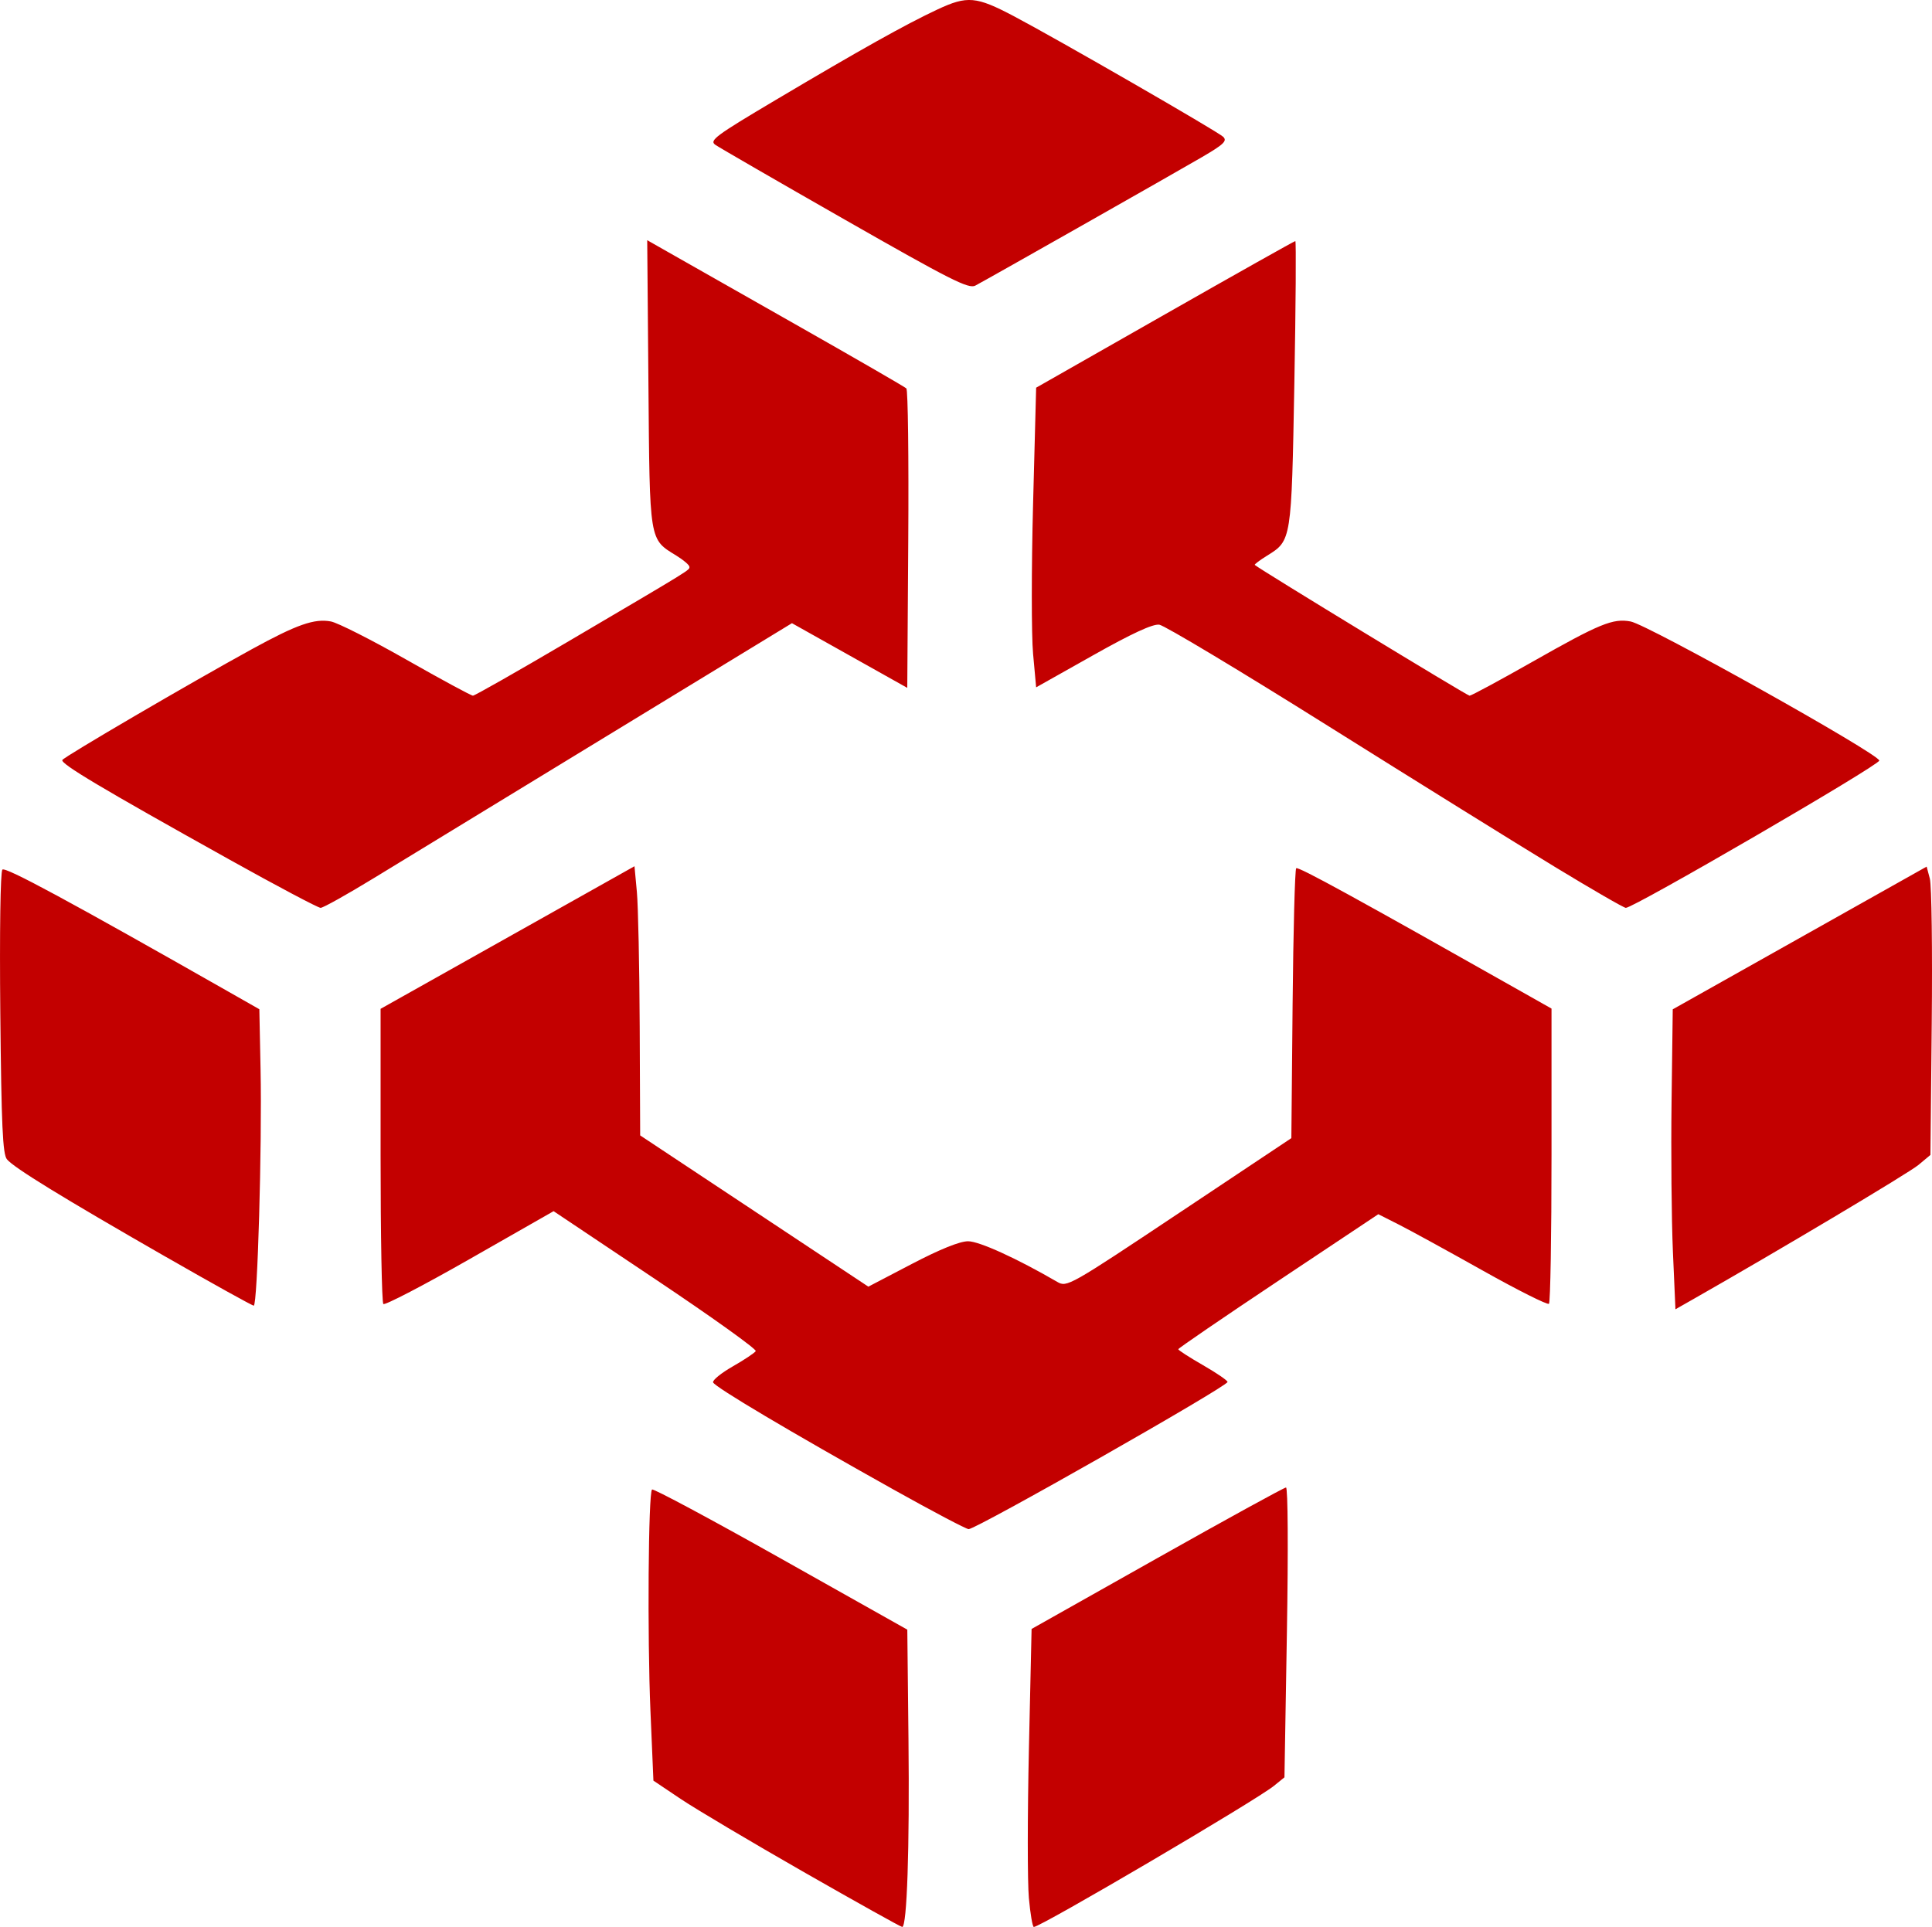
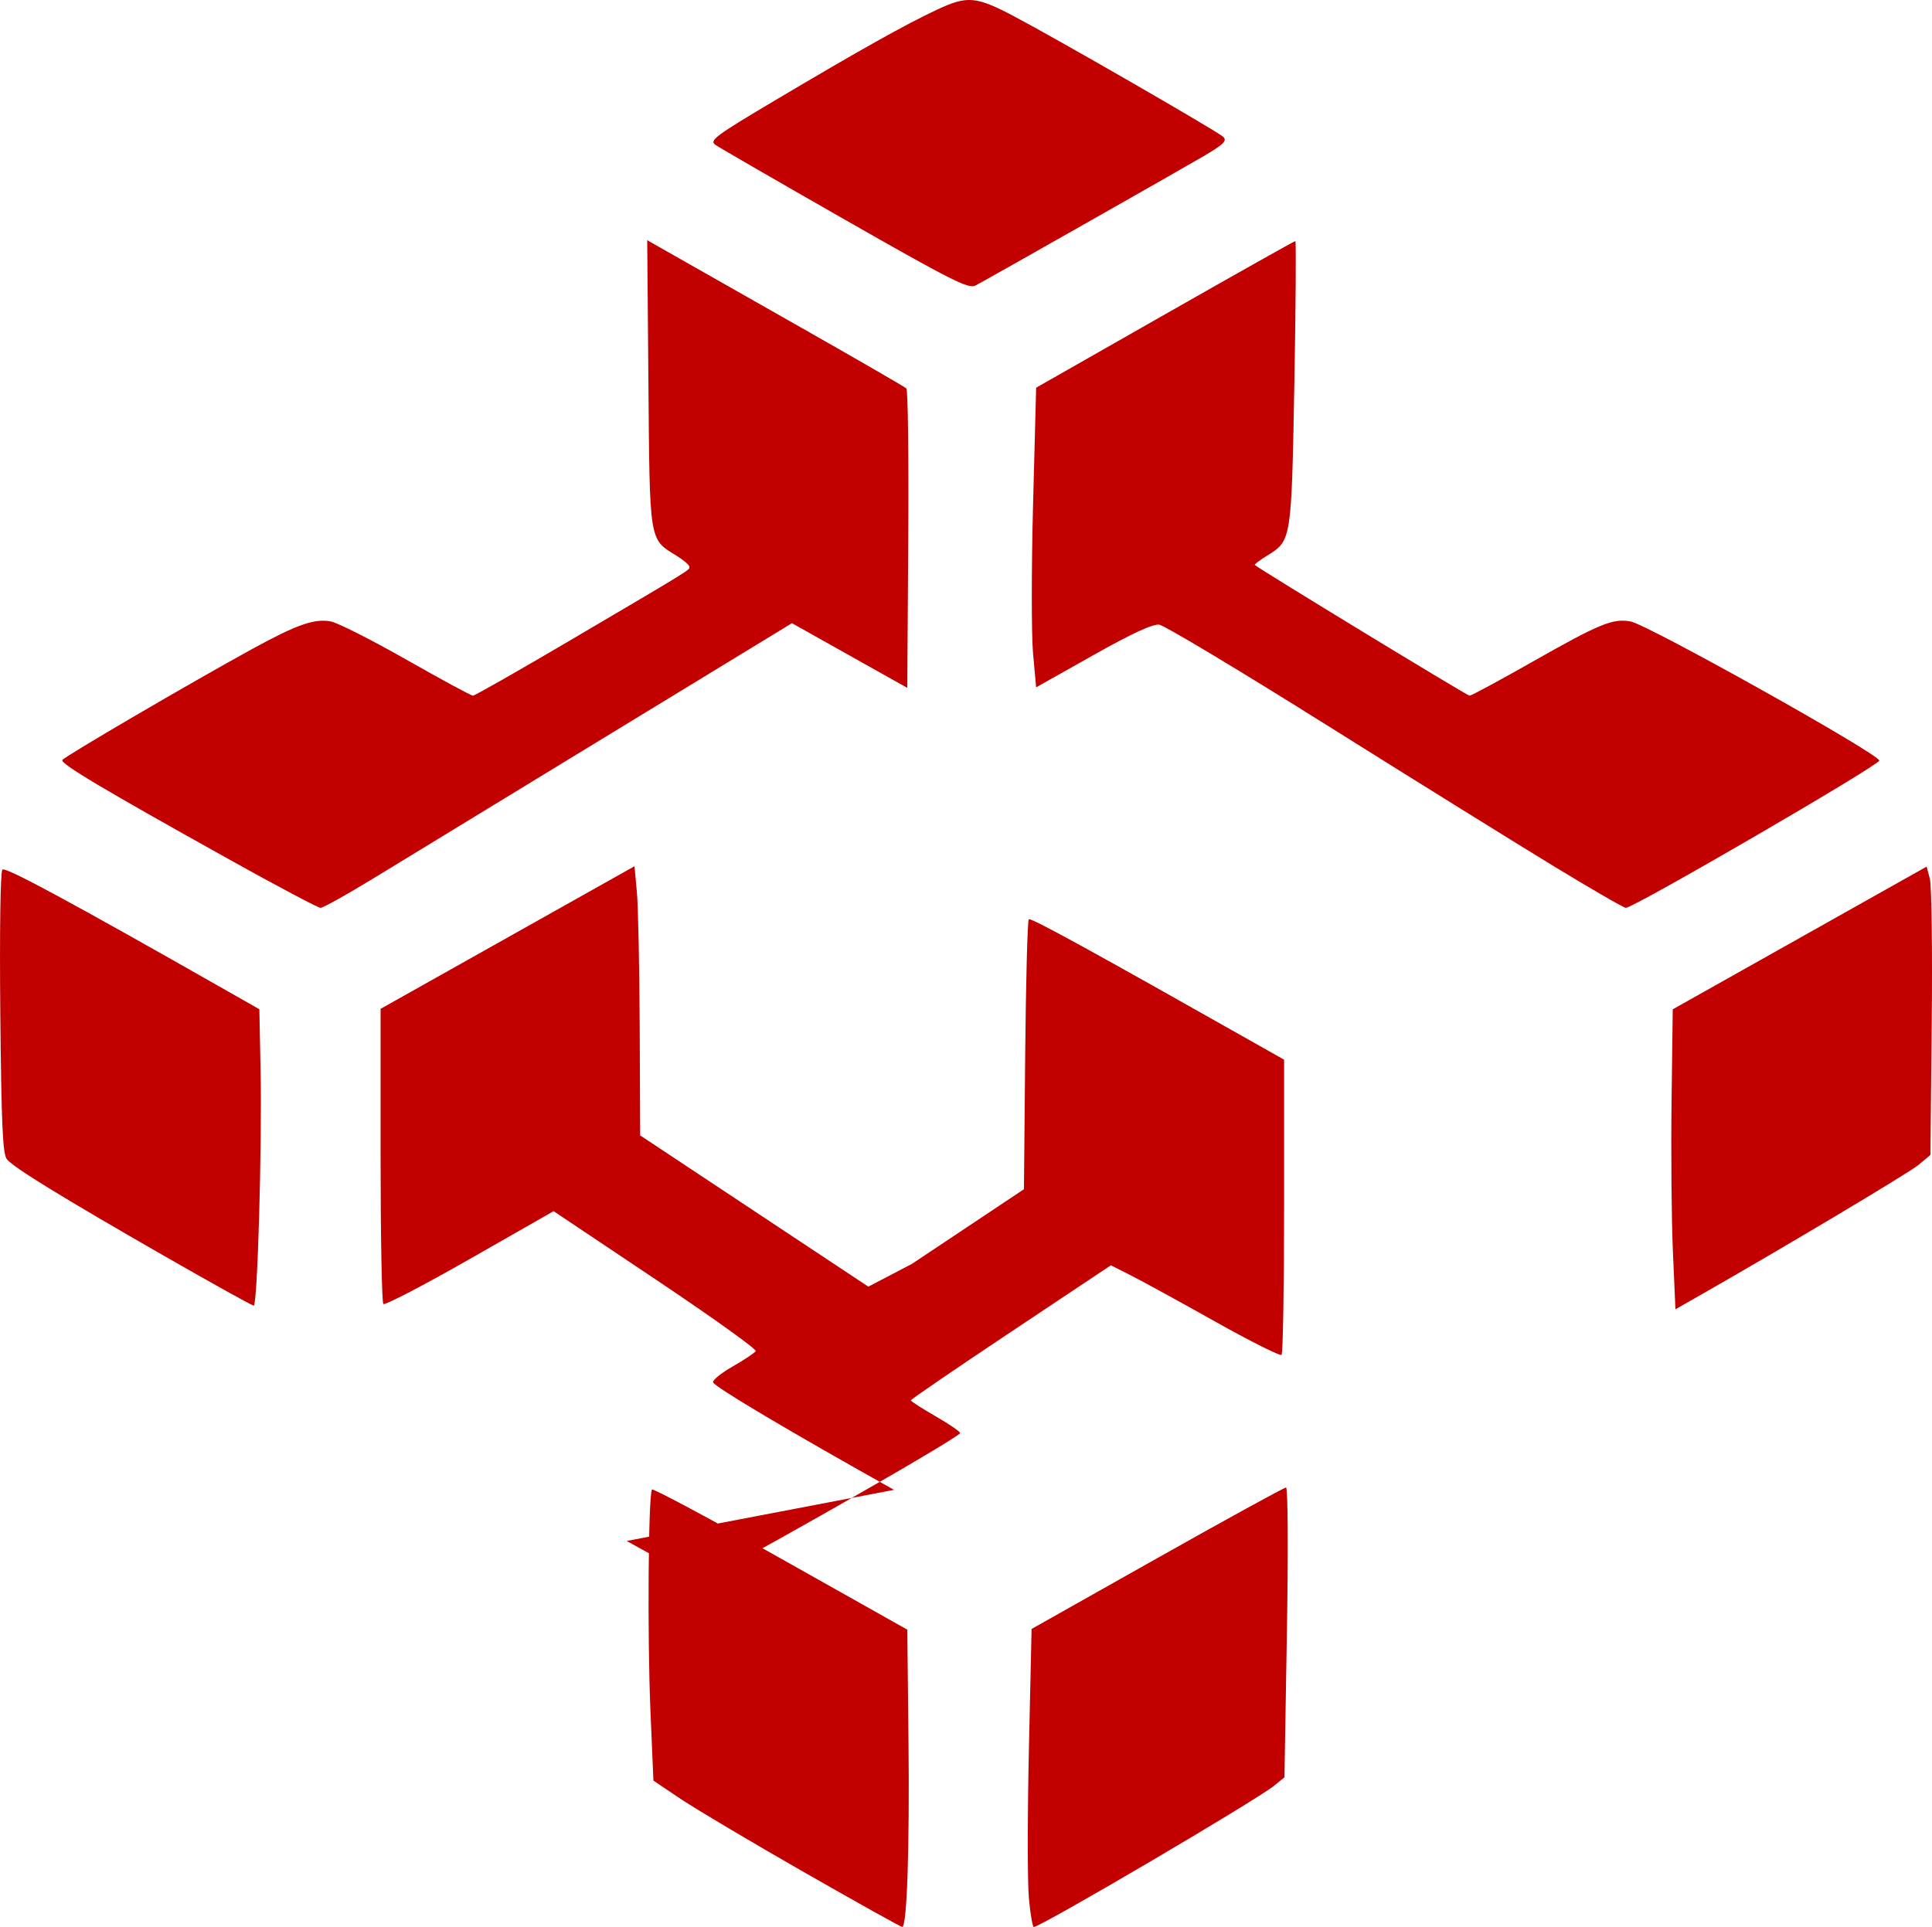
<svg xmlns="http://www.w3.org/2000/svg" width="134.899mm" height="134.575mm" viewBox="0 0 134.899 134.575" version="1.1" id="svg8">
  <defs id="defs2" />
  <g id="layer1" transform="translate(-219.635,-87.537)">
-     <path style="fill:#c30000;fill-opacity:1;stroke-width:0.265" d="m 275.767,218.28 c -3.679,-2.105 -7.549,-4.403 -8.599,-5.108 l -1.909,-1.281 -0.208,-4.878 c -0.221,-5.168 -0.148,-15.193 0.111,-15.453 0.085,-0.085 4.13,2.082 8.989,4.816 l 8.835,4.97 0.082,7.671 c 0.081,7.591 -0.103,13.097 -0.438,13.092 -0.095,-0.001 -3.183,-1.725 -6.863,-3.829 z m 15.707,1.804 c -0.101,-1.115 -0.1,-5.798 0.003,-10.407 l 0.187,-8.38 8.766,-4.939 c 4.821,-2.716 8.871,-4.939 8.999,-4.939 0.133,0 0.16,4.335 0.062,10.12 l -0.171,10.12 -0.732,0.594 c -1.265,1.026 -16.288,9.857 -16.767,9.857 -0.09,0 -0.246,-0.912 -0.347,-2.027 z m -9.414,-28.501 c -7.231,-4.043 -12.529,-7.19 -12.634,-7.505 -0.051,-0.153 0.566,-0.654 1.37,-1.114 0.804,-0.46 1.527,-0.942 1.607,-1.07 0.079,-0.128 -3.064,-2.38 -6.985,-5.003 l -7.129,-4.77 -5.848,3.337 c -3.217,1.836 -5.935,3.251 -6.04,3.146 -0.106,-0.105 -0.192,-4.787 -0.192,-10.403 v -10.211 l 8.864,-4.979 8.864,-4.979 0.166,1.784 c 0.091,0.981 0.18,5.211 0.198,9.399 l 0.033,7.615 7.966,5.281 7.966,5.281 3.034,-1.585 c 1.966,-1.027 3.349,-1.585 3.929,-1.585 0.78,0 3.405,1.196 6.231,2.839 0.669,0.389 0.834,0.296 8.512,-4.822 l 7.83,-5.219 0.087,-9.342 c 0.048,-5.138 0.161,-9.416 0.251,-9.506 0.137,-0.137 4.073,2.022 16.372,8.978 l 1.455,0.823 v 10.219 c 0,5.62 -0.08,10.299 -0.177,10.396 -0.097,0.097 -2.181,-0.948 -4.63,-2.323 -2.449,-1.375 -5.091,-2.822 -5.871,-3.216 l -1.417,-0.716 -6.983,4.654 c -3.841,2.56 -6.983,4.709 -6.983,4.775 0,0.066 0.774,0.565 1.72,1.109 0.946,0.544 1.72,1.074 1.72,1.177 0,0.311 -17.547,10.287 -18.078,10.278 -0.171,-0.003 -2.513,-1.237 -5.205,-2.742 z m 54.383,-16.639 c -0.097,-2.216 -0.139,-6.93 -0.094,-10.475 l 0.083,-6.445 8.864,-4.983 8.864,-4.983 0.224,0.845 c 0.123,0.465 0.183,4.995 0.132,10.068 l -0.092,9.223 -0.839,0.7 c -0.676,0.564 -9.771,5.986 -15.736,9.38 l -1.229,0.699 z m -105.238,0.363 c -7.209,-4.136 -10.592,-6.213 -11.084,-6.806 -0.298,-0.359 -0.388,-2.342 -0.465,-10.219 -0.055,-5.681 0.006,-9.874 0.146,-10.014 0.21,-0.21 4.634,2.179 15.824,8.546 l 2.117,1.204 0.085,4.199 c 0.108,5.338 -0.213,16.502 -0.475,16.502 -0.109,0 -2.875,-1.536 -6.147,-3.413 z m 4.375,-27.783 c -8.861,-4.939 -11.747,-6.66 -11.591,-6.913 0.15,-0.243 8.959,-5.394 13.224,-7.733 3.153,-1.729 4.372,-2.157 5.527,-1.94 0.474,0.089 2.85,1.291 5.278,2.672 2.429,1.381 4.517,2.51 4.641,2.51 0.124,0 3.128,-1.709 6.677,-3.798 8.735,-5.142 8.436,-4.958 8.436,-5.202 0,-0.119 -0.404,-0.467 -0.899,-0.772 -1.923,-1.188 -1.87,-0.865 -1.963,-12.019 l -0.084,-10.017 1.406,0.8 c 0.774,0.44 4.8,2.725 8.947,5.079 4.147,2.353 7.631,4.366 7.742,4.472 0.111,0.106 0.17,4.854 0.132,10.552 l -0.069,10.36 -4.026,-2.258 -4.026,-2.258 -12.907,7.869 c -7.099,4.328 -14.432,8.801 -16.296,9.94 -1.864,1.139 -3.532,2.071 -3.707,2.071 -0.175,0 -3.075,-1.536 -6.444,-3.414 z m 92.608,0.545 c -2.596,-1.578 -9.721,-6.007 -15.833,-9.841 -6.112,-3.835 -11.41,-7.014 -11.774,-7.065 -0.454,-0.064 -1.907,0.608 -4.63,2.141 l -3.969,2.234 -0.214,-2.345 c -0.118,-1.29 -0.118,-5.998 0,-10.463 l 0.214,-8.118 8.992,-5.12 c 4.945,-2.816 9.042,-5.12 9.105,-5.12 0.062,0 0.032,4.476 -0.068,9.947 -0.2,10.976 -0.199,10.969 -1.896,12.018 -0.521,0.322 -0.91,0.616 -0.866,0.654 0.402,0.345 14.832,9.131 14.996,9.131 0.12,0 2.101,-1.069 4.402,-2.375 4.69,-2.662 5.609,-3.039 6.844,-2.808 1.218,0.229 17.362,9.26 17.362,9.714 0,0.324 -17.139,10.286 -17.697,10.286 -0.136,0 -2.371,-1.291 -4.967,-2.869 z m -49.555,-45.187 c -4.709,-2.689 -8.782,-5.043 -9.05,-5.231 -0.437,-0.306 -0.002,-0.63 4.209,-3.13 5.959,-3.538 9.07,-5.279 11.287,-6.317 2.097,-0.981 2.708,-0.928 5.355,0.468 3.024,1.594 14.223,8.048 14.607,8.418 0.299,0.288 0.046,0.529 -1.512,1.438 -1.949,1.138 -14.847,8.452 -15.793,8.955 -0.466,0.248 -1.735,-0.394 -9.104,-4.602 z" id="path826" />
+     <path style="fill:#c30000;fill-opacity:1;stroke-width:0.265" d="m 275.767,218.28 c -3.679,-2.105 -7.549,-4.403 -8.599,-5.108 l -1.909,-1.281 -0.208,-4.878 c -0.221,-5.168 -0.148,-15.193 0.111,-15.453 0.085,-0.085 4.13,2.082 8.989,4.816 l 8.835,4.97 0.082,7.671 c 0.081,7.591 -0.103,13.097 -0.438,13.092 -0.095,-0.001 -3.183,-1.725 -6.863,-3.829 z m 15.707,1.804 c -0.101,-1.115 -0.1,-5.798 0.003,-10.407 l 0.187,-8.38 8.766,-4.939 c 4.821,-2.716 8.871,-4.939 8.999,-4.939 0.133,0 0.16,4.335 0.062,10.12 l -0.171,10.12 -0.732,0.594 c -1.265,1.026 -16.288,9.857 -16.767,9.857 -0.09,0 -0.246,-0.912 -0.347,-2.027 z m -9.414,-28.501 c -7.231,-4.043 -12.529,-7.19 -12.634,-7.505 -0.051,-0.153 0.566,-0.654 1.37,-1.114 0.804,-0.46 1.527,-0.942 1.607,-1.07 0.079,-0.128 -3.064,-2.38 -6.985,-5.003 l -7.129,-4.77 -5.848,3.337 c -3.217,1.836 -5.935,3.251 -6.04,3.146 -0.106,-0.105 -0.192,-4.787 -0.192,-10.403 v -10.211 l 8.864,-4.979 8.864,-4.979 0.166,1.784 c 0.091,0.981 0.18,5.211 0.198,9.399 l 0.033,7.615 7.966,5.281 7.966,5.281 3.034,-1.585 l 7.83,-5.219 0.087,-9.342 c 0.048,-5.138 0.161,-9.416 0.251,-9.506 0.137,-0.137 4.073,2.022 16.372,8.978 l 1.455,0.823 v 10.219 c 0,5.62 -0.08,10.299 -0.177,10.396 -0.097,0.097 -2.181,-0.948 -4.63,-2.323 -2.449,-1.375 -5.091,-2.822 -5.871,-3.216 l -1.417,-0.716 -6.983,4.654 c -3.841,2.56 -6.983,4.709 -6.983,4.775 0,0.066 0.774,0.565 1.72,1.109 0.946,0.544 1.72,1.074 1.72,1.177 0,0.311 -17.547,10.287 -18.078,10.278 -0.171,-0.003 -2.513,-1.237 -5.205,-2.742 z m 54.383,-16.639 c -0.097,-2.216 -0.139,-6.93 -0.094,-10.475 l 0.083,-6.445 8.864,-4.983 8.864,-4.983 0.224,0.845 c 0.123,0.465 0.183,4.995 0.132,10.068 l -0.092,9.223 -0.839,0.7 c -0.676,0.564 -9.771,5.986 -15.736,9.38 l -1.229,0.699 z m -105.238,0.363 c -7.209,-4.136 -10.592,-6.213 -11.084,-6.806 -0.298,-0.359 -0.388,-2.342 -0.465,-10.219 -0.055,-5.681 0.006,-9.874 0.146,-10.014 0.21,-0.21 4.634,2.179 15.824,8.546 l 2.117,1.204 0.085,4.199 c 0.108,5.338 -0.213,16.502 -0.475,16.502 -0.109,0 -2.875,-1.536 -6.147,-3.413 z m 4.375,-27.783 c -8.861,-4.939 -11.747,-6.66 -11.591,-6.913 0.15,-0.243 8.959,-5.394 13.224,-7.733 3.153,-1.729 4.372,-2.157 5.527,-1.94 0.474,0.089 2.85,1.291 5.278,2.672 2.429,1.381 4.517,2.51 4.641,2.51 0.124,0 3.128,-1.709 6.677,-3.798 8.735,-5.142 8.436,-4.958 8.436,-5.202 0,-0.119 -0.404,-0.467 -0.899,-0.772 -1.923,-1.188 -1.87,-0.865 -1.963,-12.019 l -0.084,-10.017 1.406,0.8 c 0.774,0.44 4.8,2.725 8.947,5.079 4.147,2.353 7.631,4.366 7.742,4.472 0.111,0.106 0.17,4.854 0.132,10.552 l -0.069,10.36 -4.026,-2.258 -4.026,-2.258 -12.907,7.869 c -7.099,4.328 -14.432,8.801 -16.296,9.94 -1.864,1.139 -3.532,2.071 -3.707,2.071 -0.175,0 -3.075,-1.536 -6.444,-3.414 z m 92.608,0.545 c -2.596,-1.578 -9.721,-6.007 -15.833,-9.841 -6.112,-3.835 -11.41,-7.014 -11.774,-7.065 -0.454,-0.064 -1.907,0.608 -4.63,2.141 l -3.969,2.234 -0.214,-2.345 c -0.118,-1.29 -0.118,-5.998 0,-10.463 l 0.214,-8.118 8.992,-5.12 c 4.945,-2.816 9.042,-5.12 9.105,-5.12 0.062,0 0.032,4.476 -0.068,9.947 -0.2,10.976 -0.199,10.969 -1.896,12.018 -0.521,0.322 -0.91,0.616 -0.866,0.654 0.402,0.345 14.832,9.131 14.996,9.131 0.12,0 2.101,-1.069 4.402,-2.375 4.69,-2.662 5.609,-3.039 6.844,-2.808 1.218,0.229 17.362,9.26 17.362,9.714 0,0.324 -17.139,10.286 -17.697,10.286 -0.136,0 -2.371,-1.291 -4.967,-2.869 z m -49.555,-45.187 c -4.709,-2.689 -8.782,-5.043 -9.05,-5.231 -0.437,-0.306 -0.002,-0.63 4.209,-3.13 5.959,-3.538 9.07,-5.279 11.287,-6.317 2.097,-0.981 2.708,-0.928 5.355,0.468 3.024,1.594 14.223,8.048 14.607,8.418 0.299,0.288 0.046,0.529 -1.512,1.438 -1.949,1.138 -14.847,8.452 -15.793,8.955 -0.466,0.248 -1.735,-0.394 -9.104,-4.602 z" id="path826" />
  </g>
</svg>